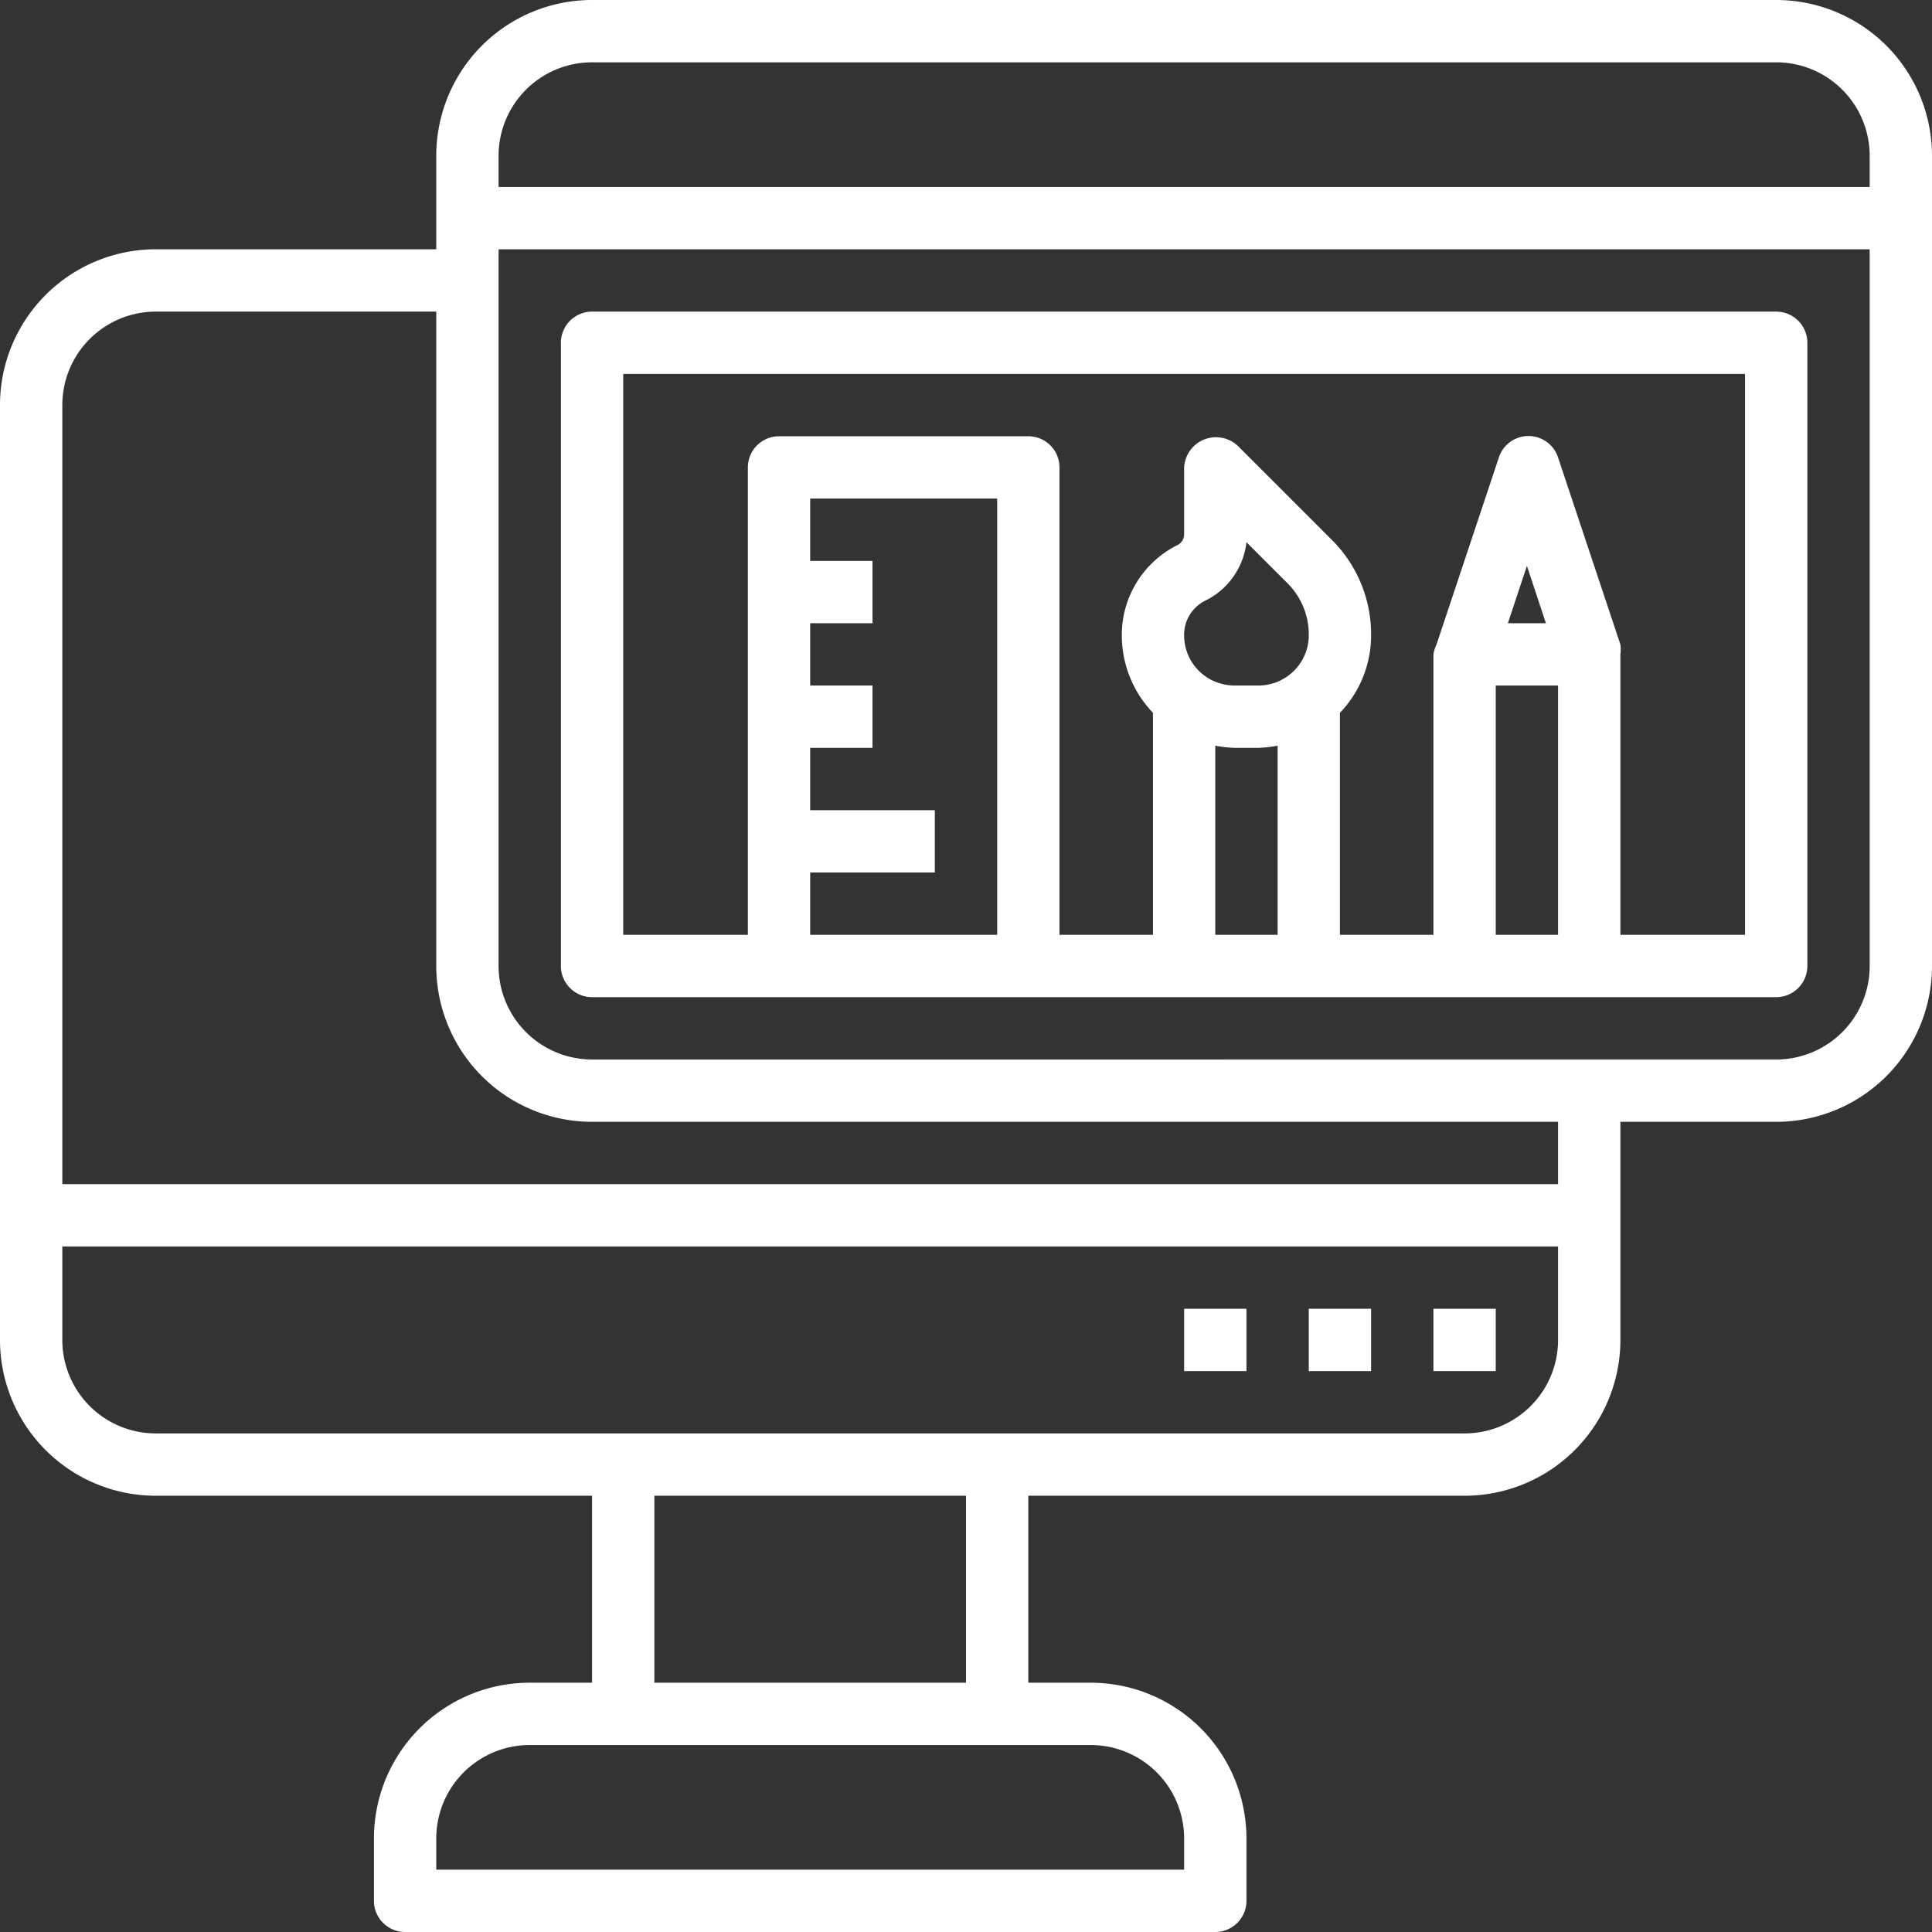
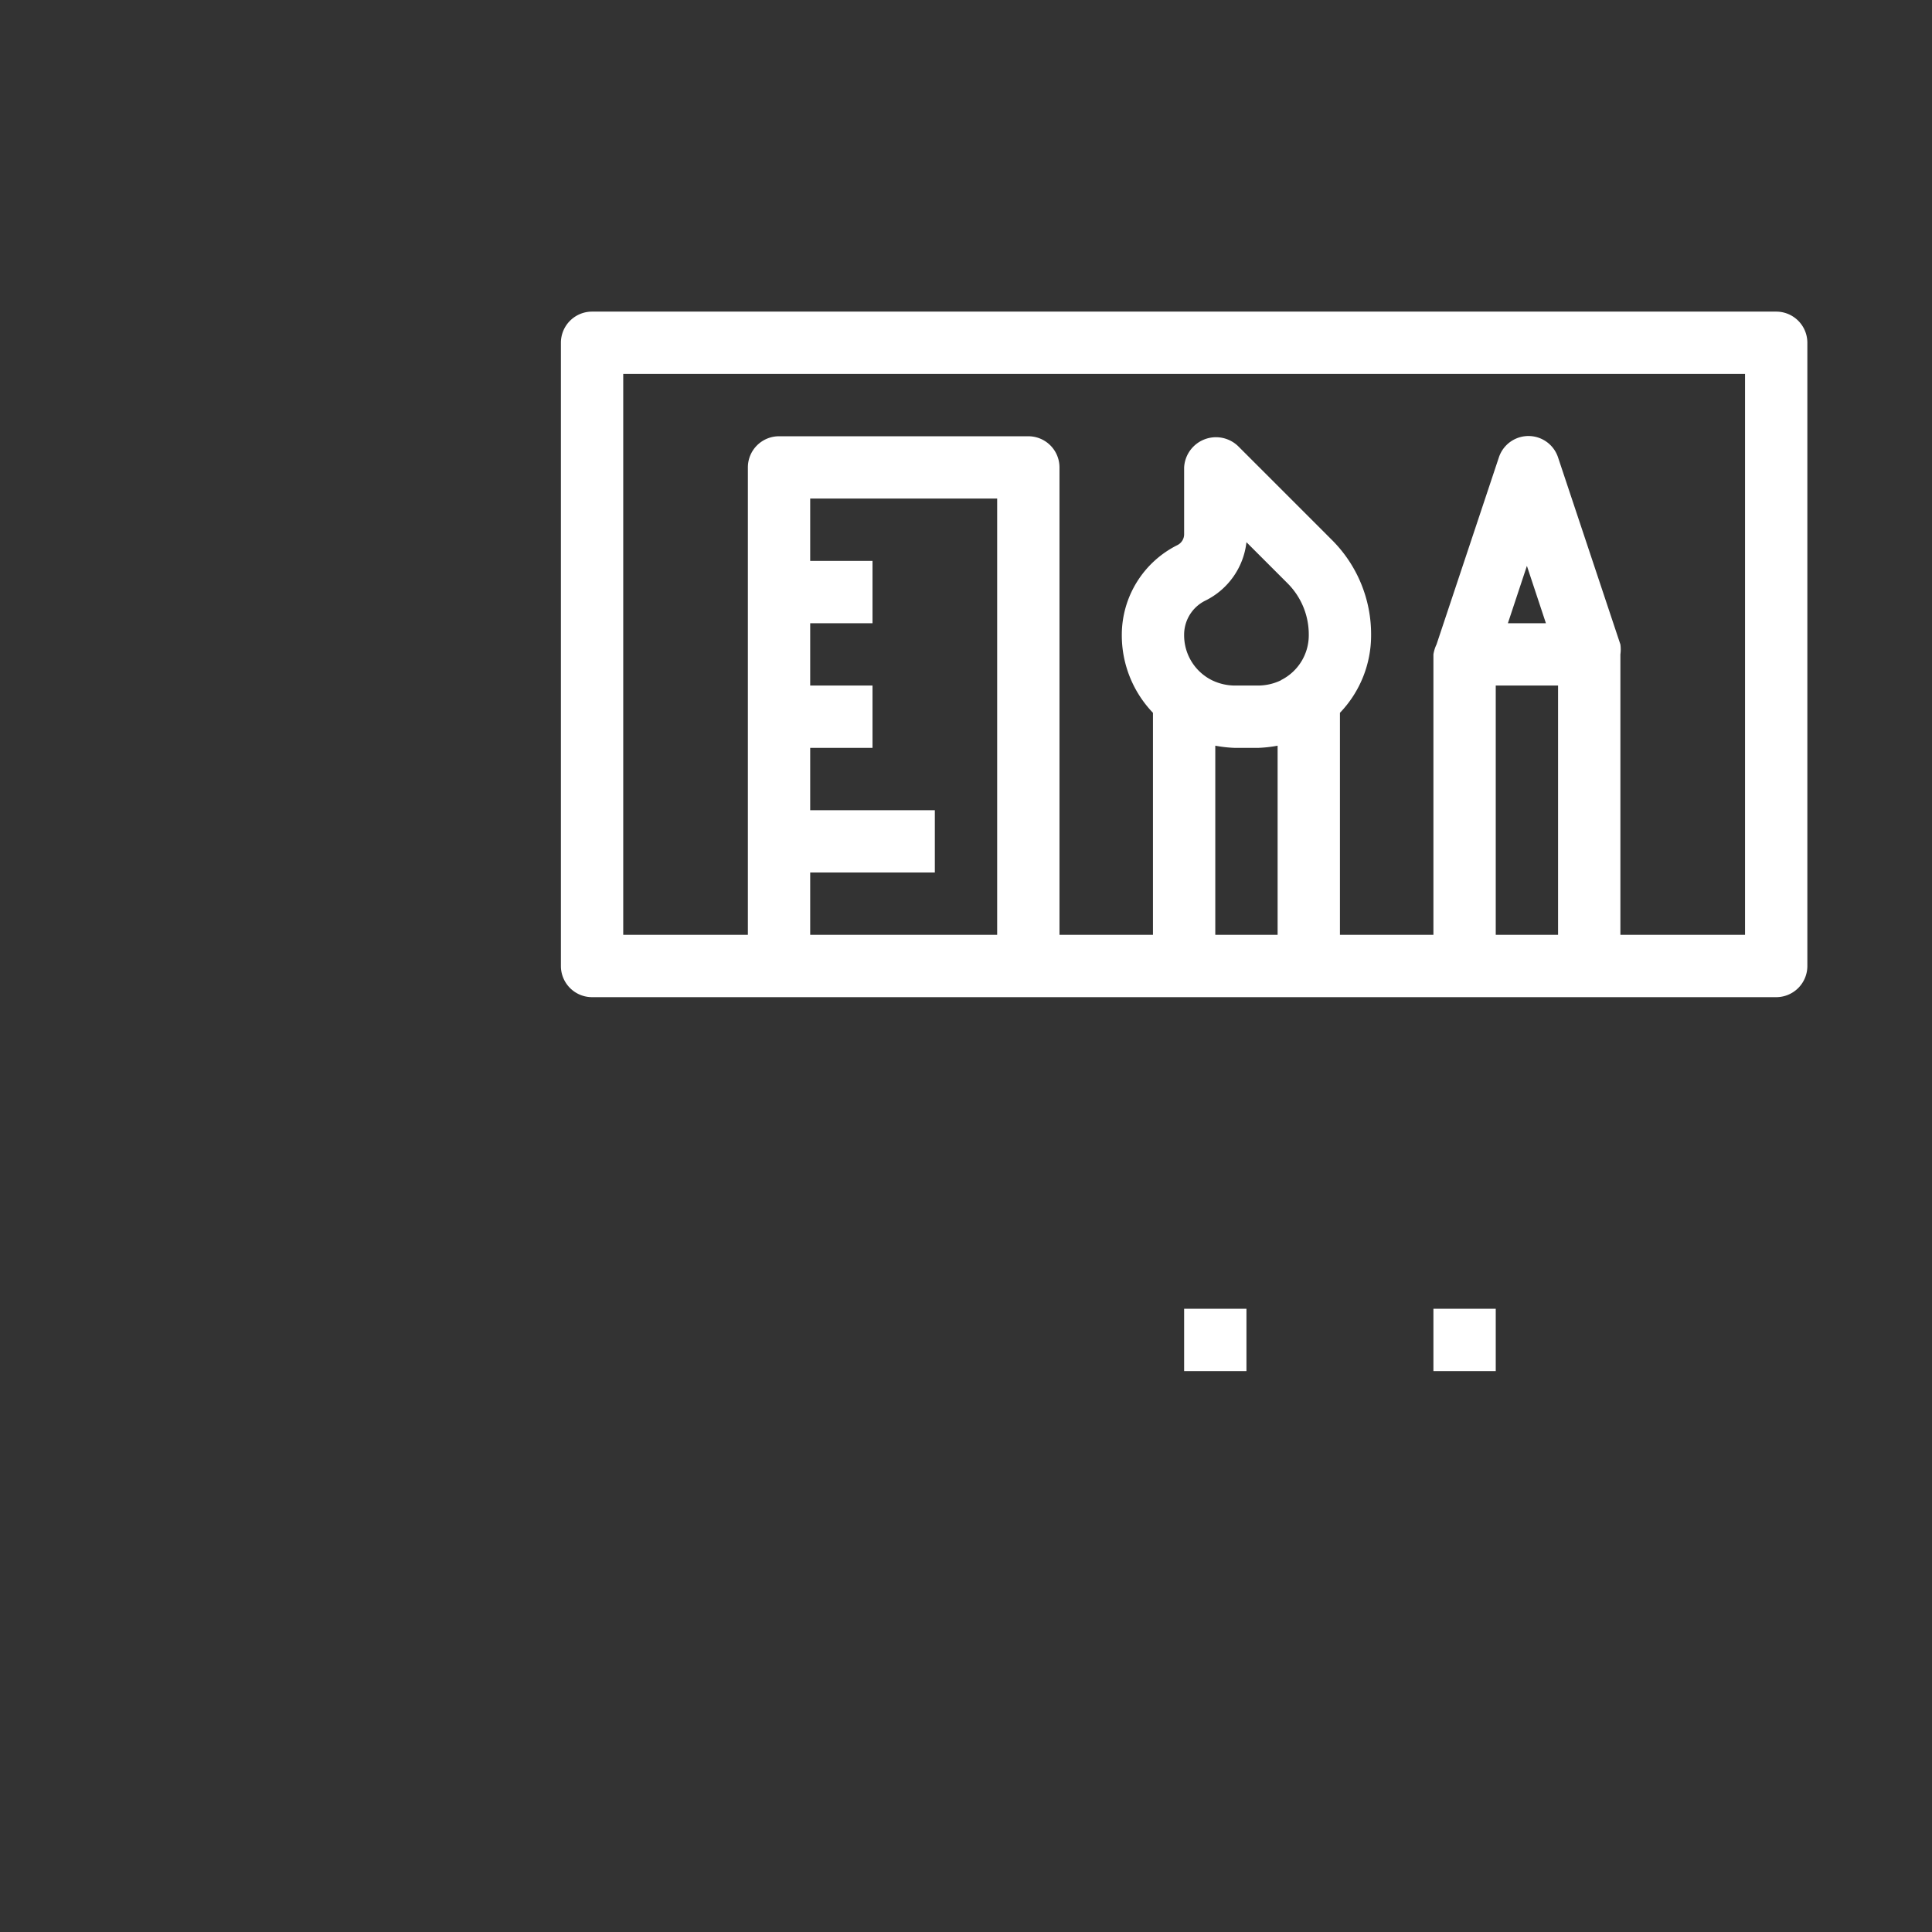
<svg xmlns="http://www.w3.org/2000/svg" viewBox="0 0 496 496">
  <rect x="0" y="0" width="496" height="496" fill="#333333" stroke="none" />
  <defs>
    <style>.cls-1{fill:#fff;}</style>
  </defs>
  <title>project</title>
  <g id="Warstwa_2" data-name="Warstwa 2">
    <g id="Warstwa_1-2" data-name="Warstwa 1">
      <g id="Layer_22" data-name="Layer 22">
-         <path class="cls-1" d="M456,0H152a40,40,0,0,0-40,40V64H40A40,40,0,0,0,0,104V344a40,40,0,0,0,40,40H152v48H136a40,40,0,0,0-40,40v16a8,8,0,0,0,8,8H312a8,8,0,0,0,8-8V472a40,40,0,0,0-40-40H264V384H376a40,40,0,0,0,40-40V288h40a40,40,0,0,0,40-40V40A40,40,0,0,0,456,0ZM152,16H456a24,24,0,0,1,24,24v8H128V40A24,24,0,0,1,152,16ZM304,472v8H112v-8a24,24,0,0,1,24-24H280A24,24,0,0,1,304,472Zm-56-40H168V384h80Zm128-64H40a24,24,0,0,1-24-24V320H400v24A24,24,0,0,1,376,368Zm24-64H16V104A24,24,0,0,1,40,80h72V248a40,40,0,0,0,40,40H400Zm56-32H152a24,24,0,0,1-24-24V64H480V248A24,24,0,0,1,456,272Z" />
        <path class="cls-1" d="M368,336h16v16H368Z" />
-         <path class="cls-1" d="M336,336h16v16H336Z" />
        <path class="cls-1" d="M304,336h16v16H304Z" />
        <path class="cls-1" d="M456,80H152a8,8,0,0,0-8,8V248a8,8,0,0,0,8,8H456a8,8,0,0,0,8-8V88A8,8,0,0,0,456,80ZM208,224h32V208H208V192h16V176H208V160h16V144H208V128h48V240H208Zm120.88-49.36A13.59,13.59,0,0,1,323,176H317a13.59,13.59,0,0,1-5.84-1.36A12.87,12.87,0,0,1,304,163a9.75,9.75,0,0,1,5.44-8.8,19.1,19.1,0,0,0,10.56-15l10.64,10.64A18.56,18.56,0,0,1,336,163a12.87,12.87,0,0,1-7.12,11.6ZM312,191.44a33.18,33.18,0,0,0,5,.56H323a33.18,33.18,0,0,0,5-.56V240H312ZM384,176h16v64H384Zm3.12-16L392,145.28,396.88,160ZM448,240H416V168a9.15,9.15,0,0,0,0-2.56l-16-48a8,8,0,0,0-15.2,0l-16,48A9.18,9.18,0,0,0,368,168v72H344V183A28.73,28.73,0,0,0,352,163a34.17,34.17,0,0,0-10.16-24.48l-24-24A8.19,8.19,0,0,0,304,120v17.2a3.12,3.12,0,0,1-1.68,2.72A25.76,25.76,0,0,0,288,163,28.73,28.73,0,0,0,296,183v57H272V120a8,8,0,0,0-8-8H200a8,8,0,0,0-8,8V240H160V96H448Z" />
      </g>
    </g>
  </g>
</svg>